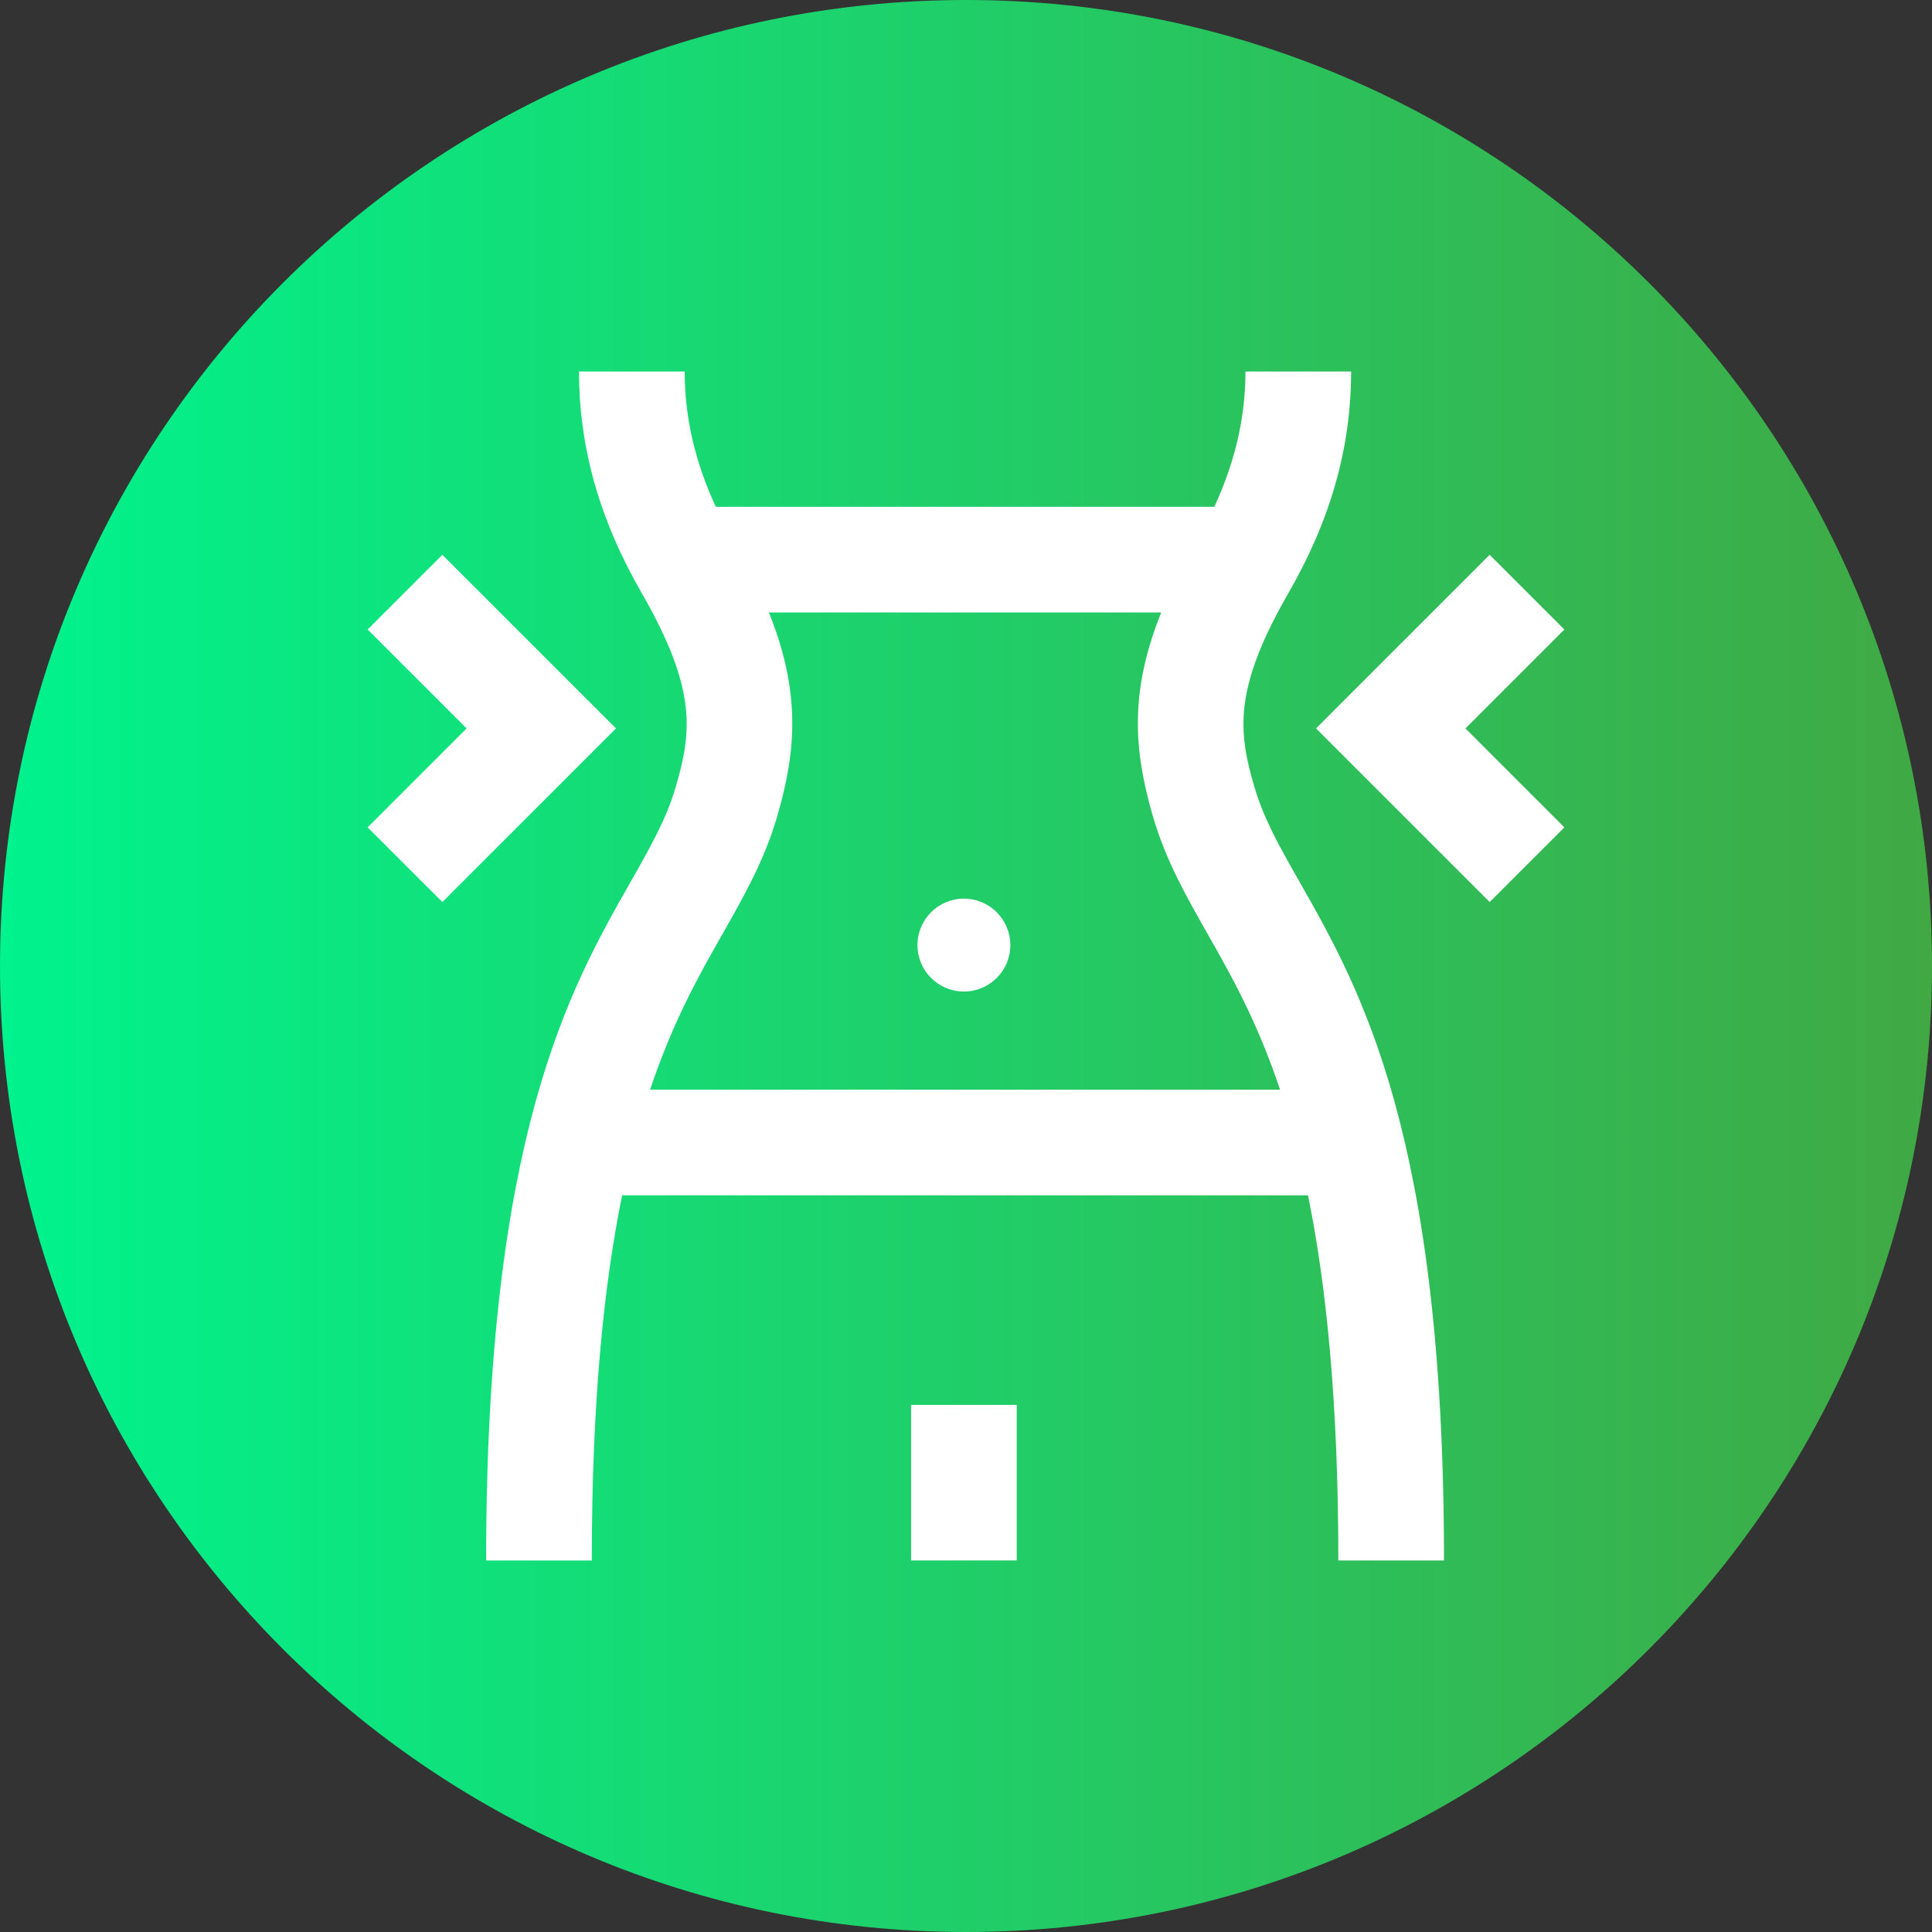
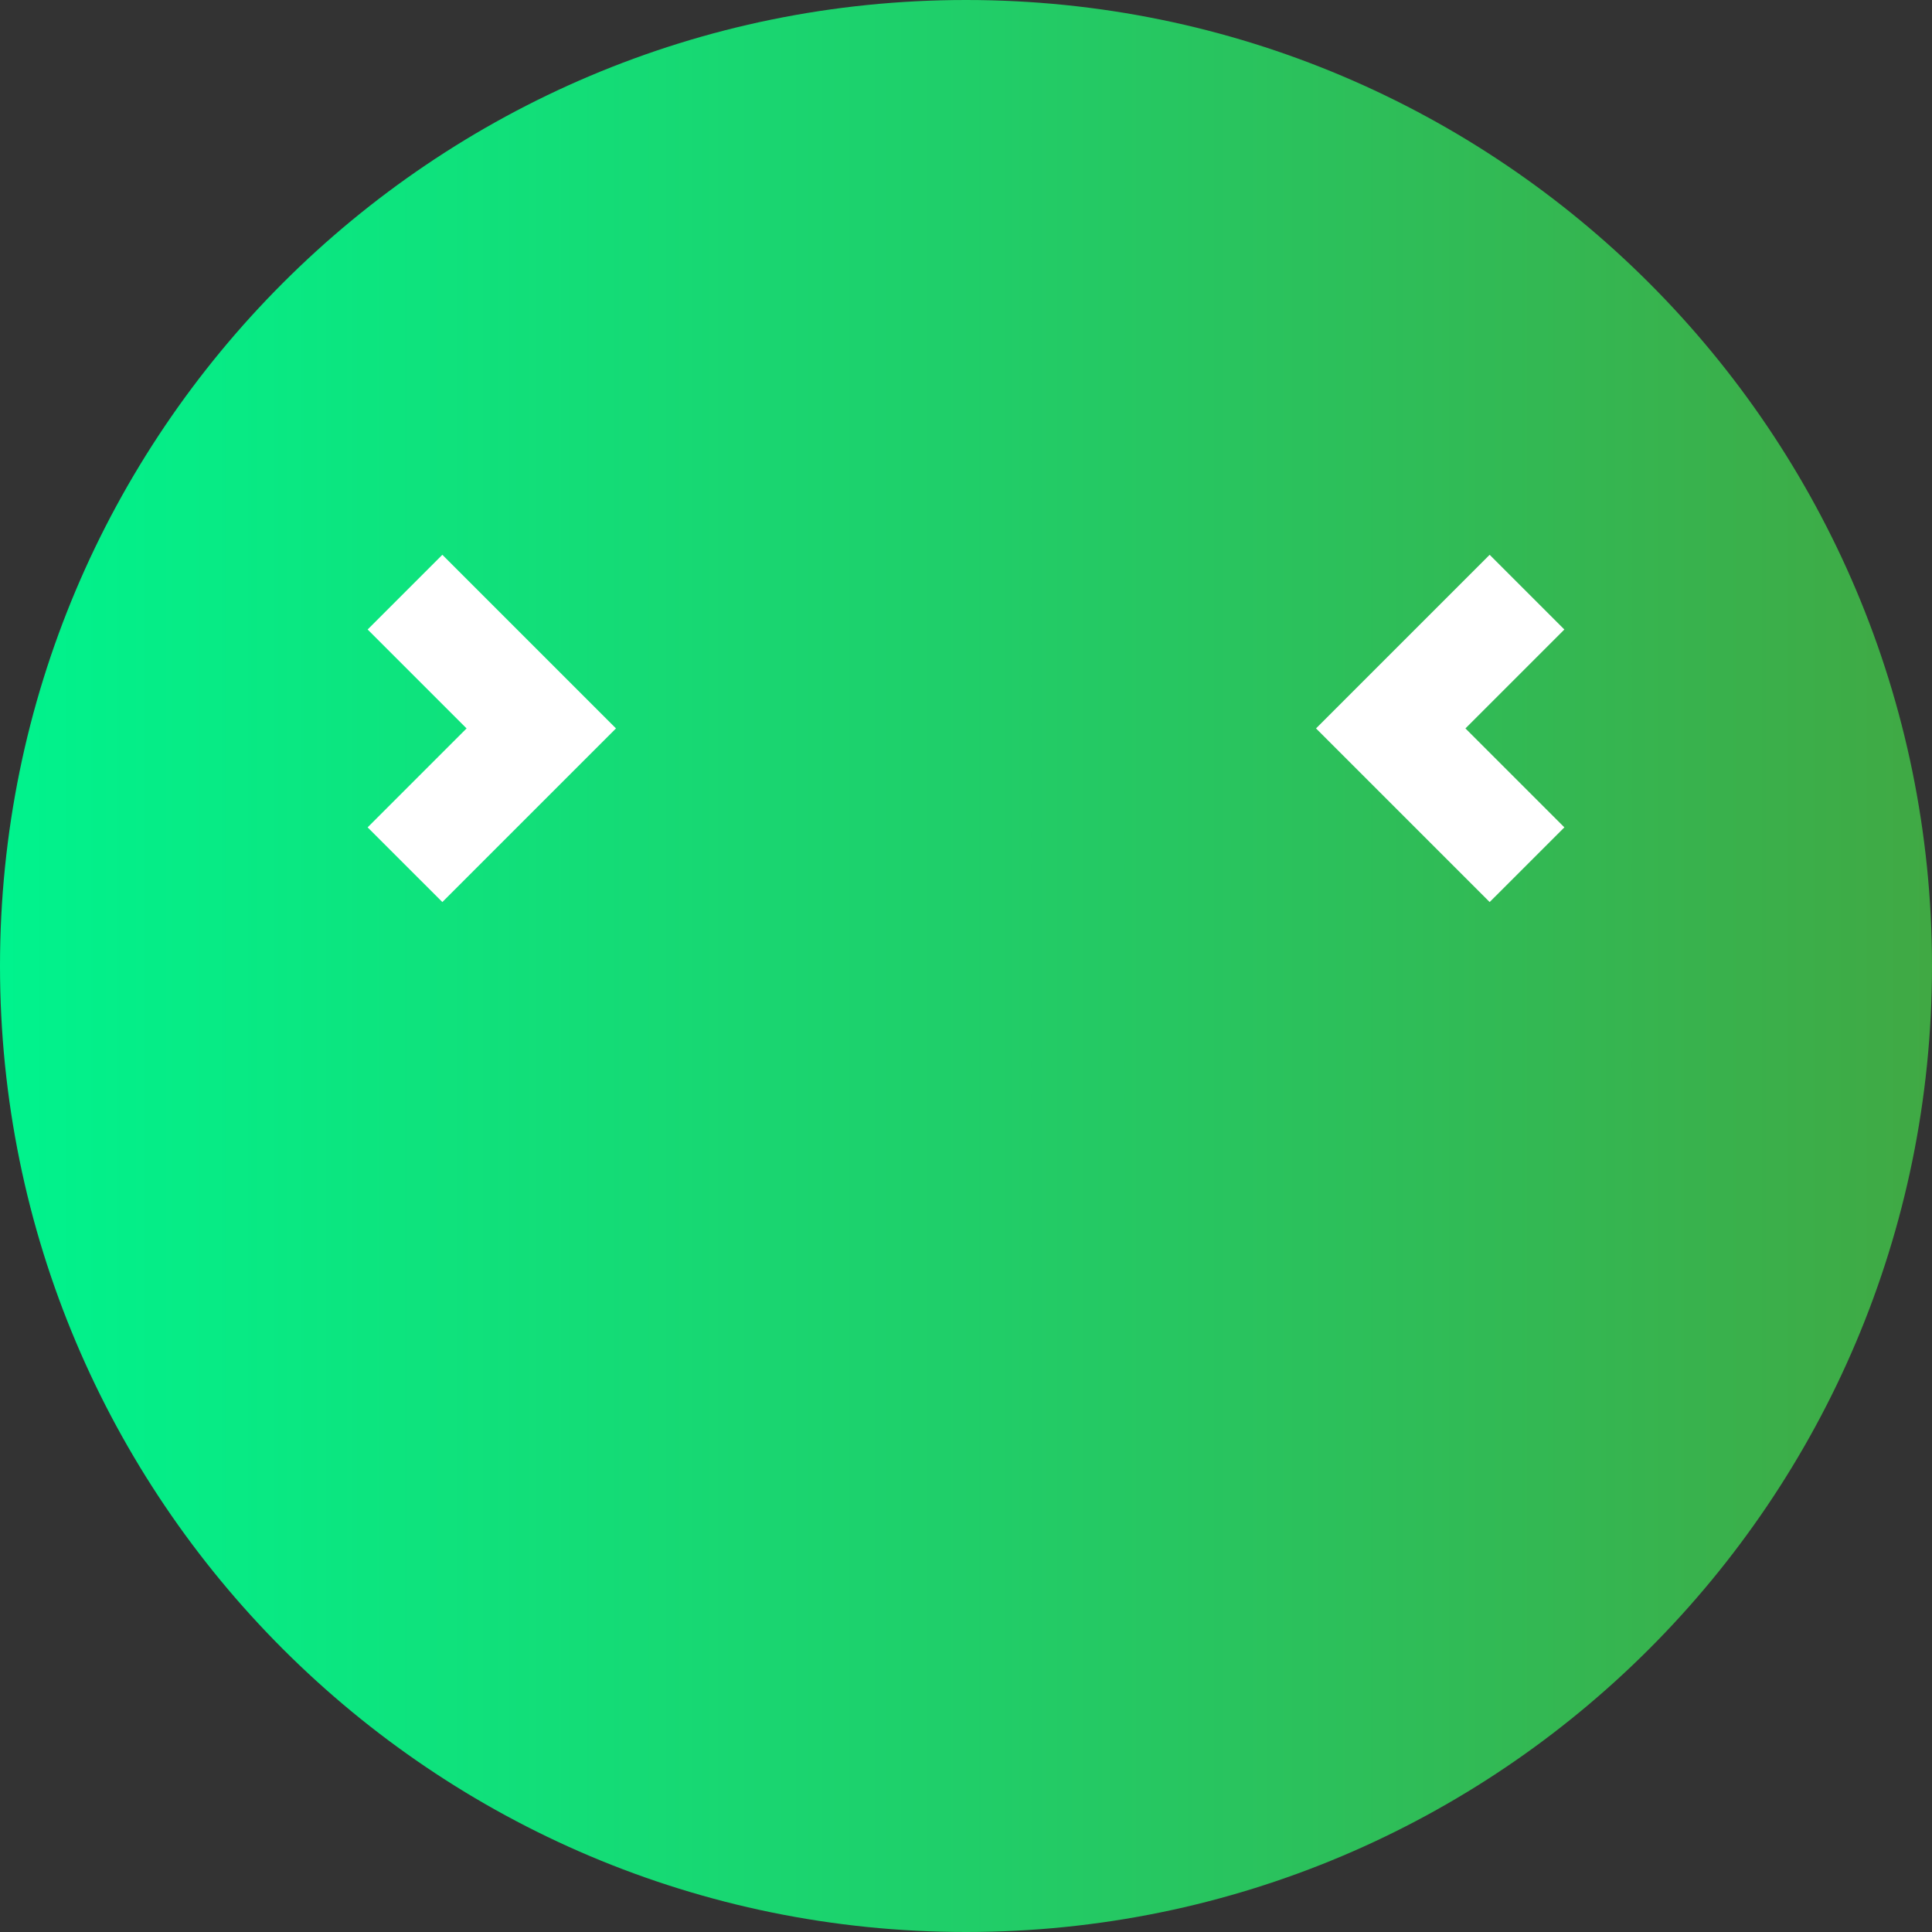
<svg xmlns="http://www.w3.org/2000/svg" version="1.1" width="512" height="512" x="0" y="0" viewBox="0 0 512 512" style="enable-background:new 0 0 512 512" xml:space="preserve" class="">
  <rect x="0" y="0" width="512" height="512" fill="#333333" stroke="none" />
  <g>
    <linearGradient id="a" gradientUnits="userSpaceOnUse" x1="0" x2="512" y1="256" y2="256">
      <stop stop-opacity="1" stop-color="#00f38d" offset="0" />
      <stop stop-opacity="1" stop-color="#40a944" offset="1" />
    </linearGradient>
    <path d="m512 256c0 141.387-114.613 256-256 256s-256-114.613-256-256 114.613-256 256-256 256 114.613 256 256zm0 0" fill="url(#a)" data-original="url(#a)" style="" class="" />
    <g fill="#fff">
-       <path d="m332.387 208.406c-4.137-14.266-5.742-25.543 9.074-51.262 11.168-19.387 16.598-38.582 16.598-58.684h-28c0 12.086-2.715 23.891-8.258 35.848h-132.098c-5.543-11.953-8.258-23.758-8.258-35.848h-28c0 20.102 5.426 39.297 16.598 58.684 14.812 25.719 13.211 36.996 9.07 51.262-2.48 8.562-6.703 15.98-12.043 25.375-16.141 28.383-38.242 67.254-38.242 179.758h28c0-42.258 3.234-73.199 8.043-96.77h181.758c4.812 23.57 8.043 54.512 8.043 96.77h28c0-112.504-22.102-151.375-38.238-179.758-5.344-9.395-9.562-16.816-12.047-25.375zm-160.105 80.363c6.098-18.223 13.078-30.504 19.129-41.148 5.754-10.125 11.191-19.684 14.594-31.41 5.039-17.367 6.227-32.812-2.234-53.902h103.961c-8.461 21.09-7.27 36.535-2.234 53.902 3.402 11.727 8.84 21.285 14.598 31.41 6.051 10.645 13.031 22.926 19.129 41.148zm0 0" fill="#ffffff" data-original="#ffffff" style="" />
-       <path d="m267.75 250.461c0 6.797-5.508 12.309-12.309 12.309-6.797 0-12.305-5.512-12.305-12.309 0-6.797 5.508-12.309 12.305-12.309 6.801 0 12.309 5.512 12.309 12.309zm0 0" fill="#ffffff" data-original="#ffffff" style="" />
-       <path d="m241.441 372.309h28v41.227h-28zm0 0" fill="#ffffff" data-original="#ffffff" style="" />
      <path d="m414.574 166.824-19.801-19.801-46.016 46.016 46.016 46.016 19.801-19.797-26.219-26.219zm0 0" fill="#ffffff" data-original="#ffffff" style="" />
      <path d="m117.227 147.023-19.801 19.801 26.219 26.215-26.219 26.219 19.801 19.797 46.016-46.016zm0 0" fill="#ffffff" data-original="#ffffff" style="" />
    </g>
  </g>
</svg>